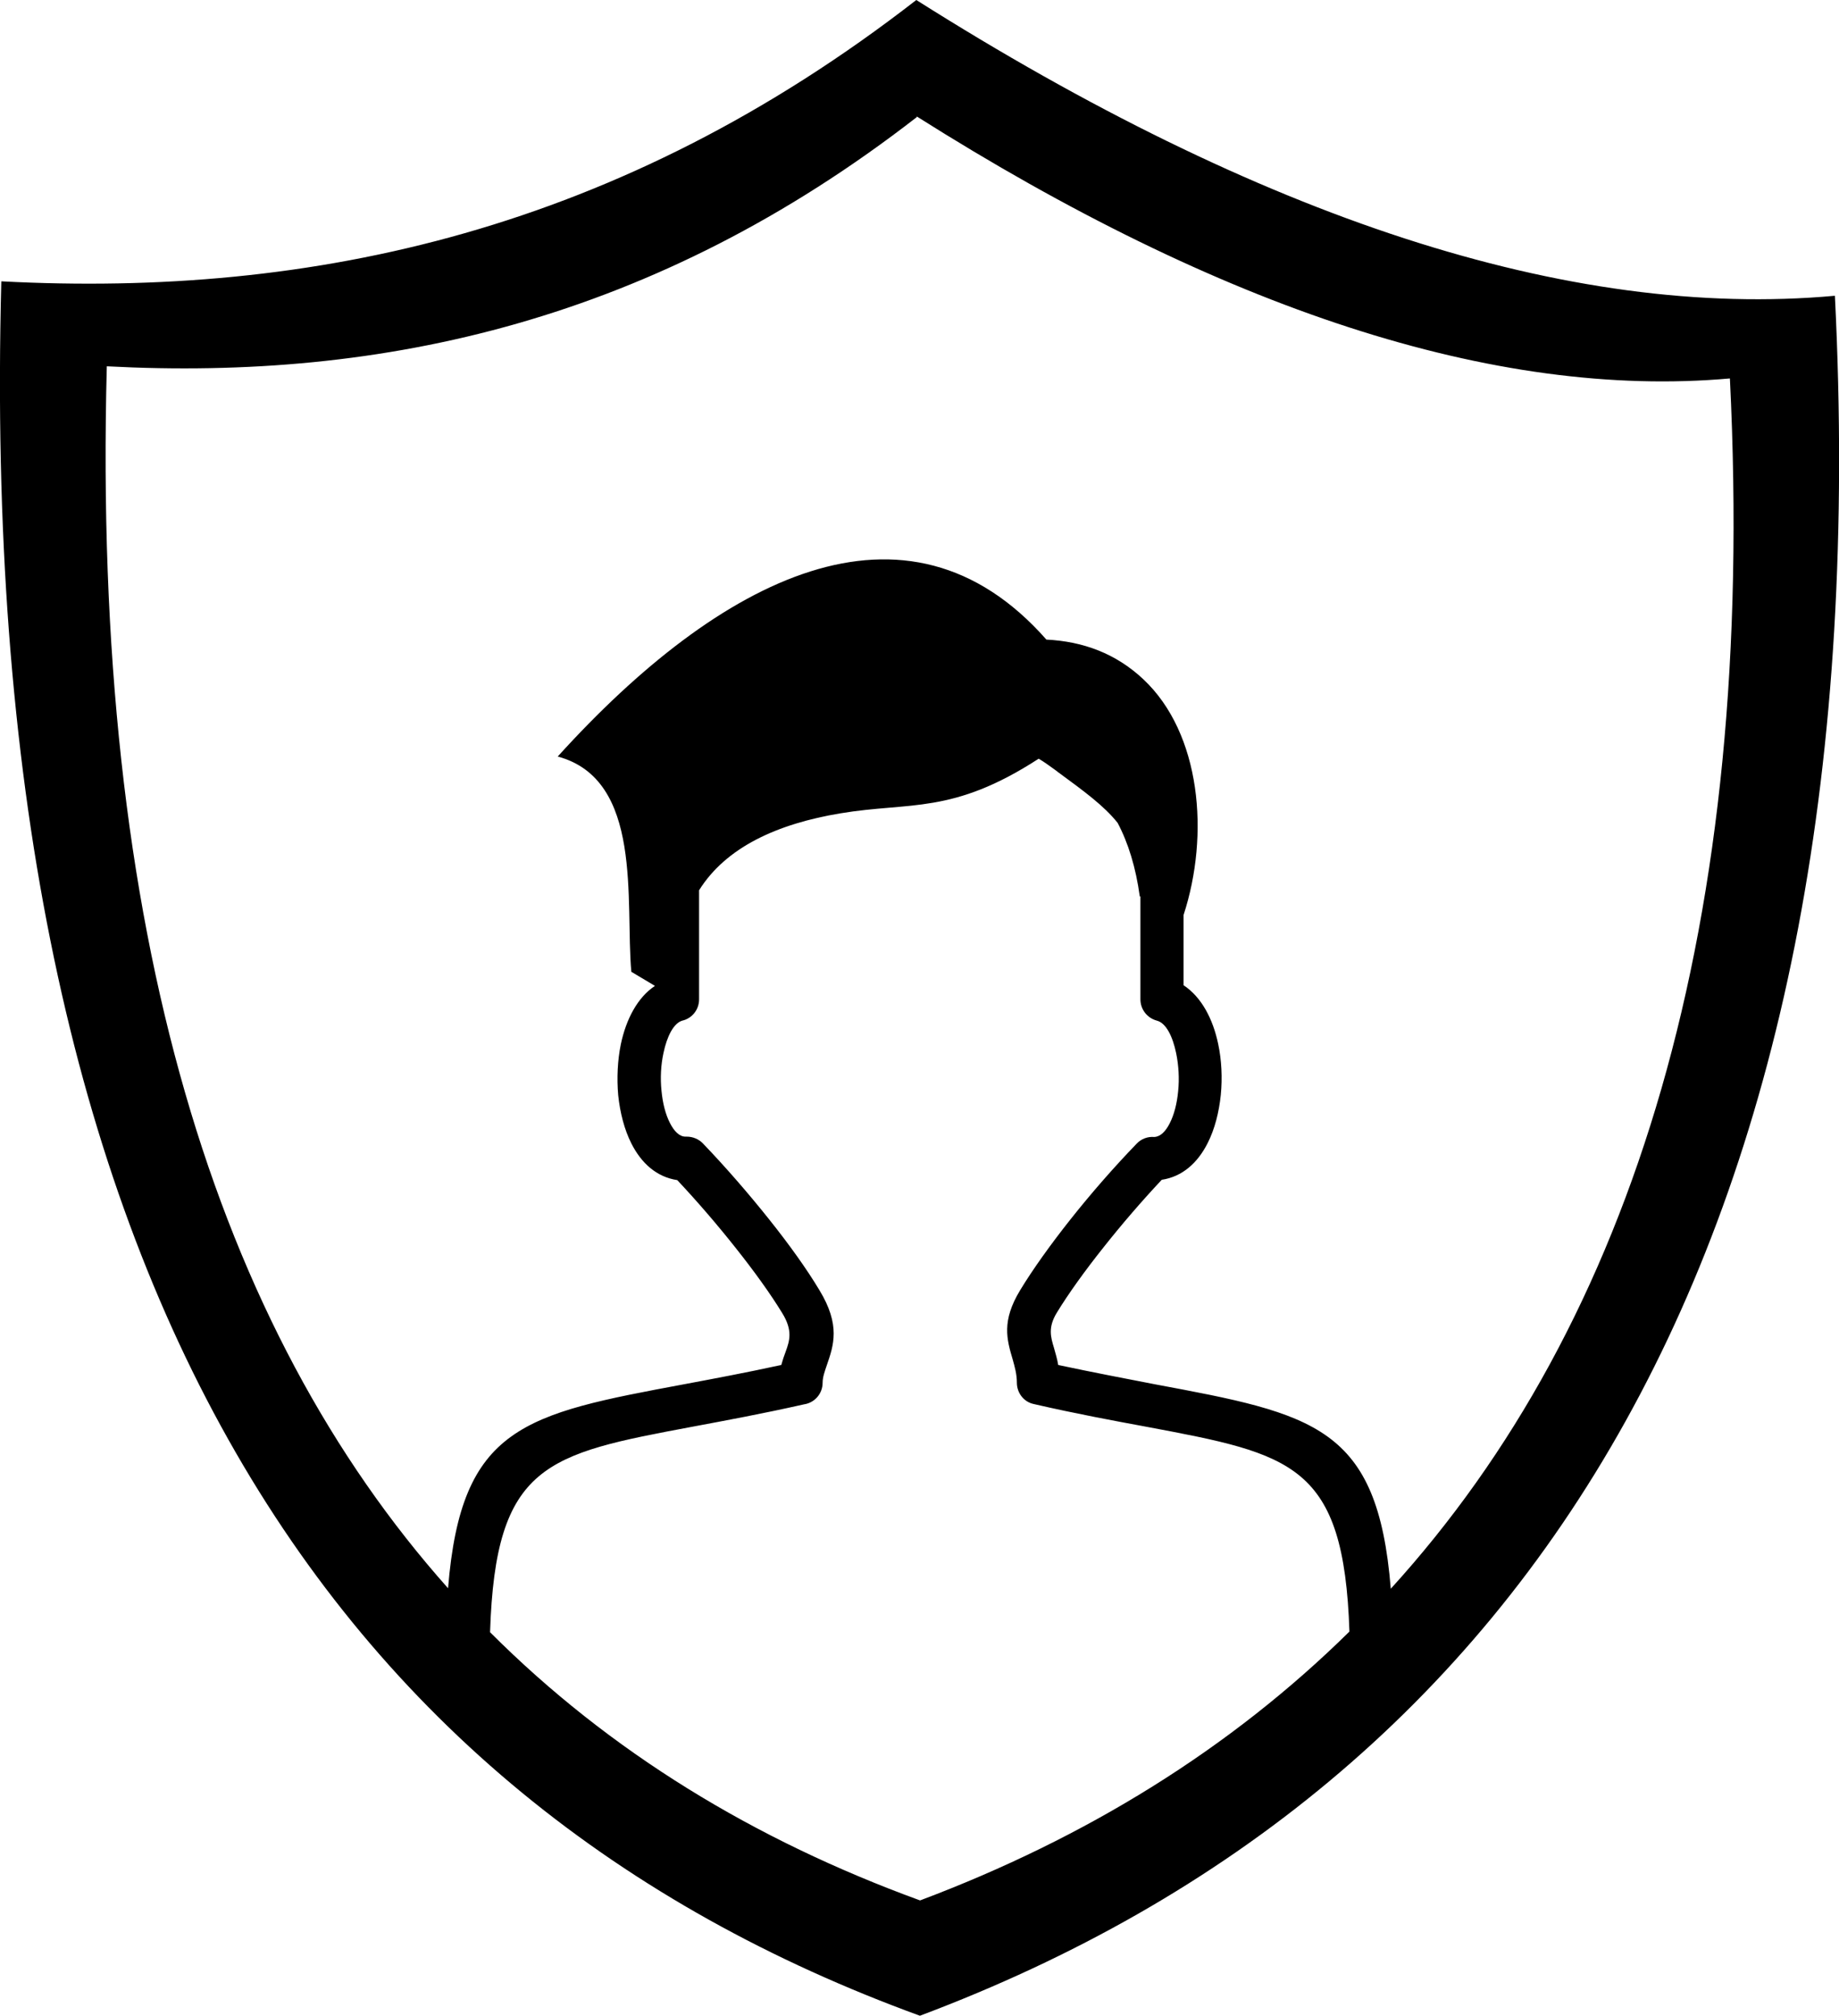
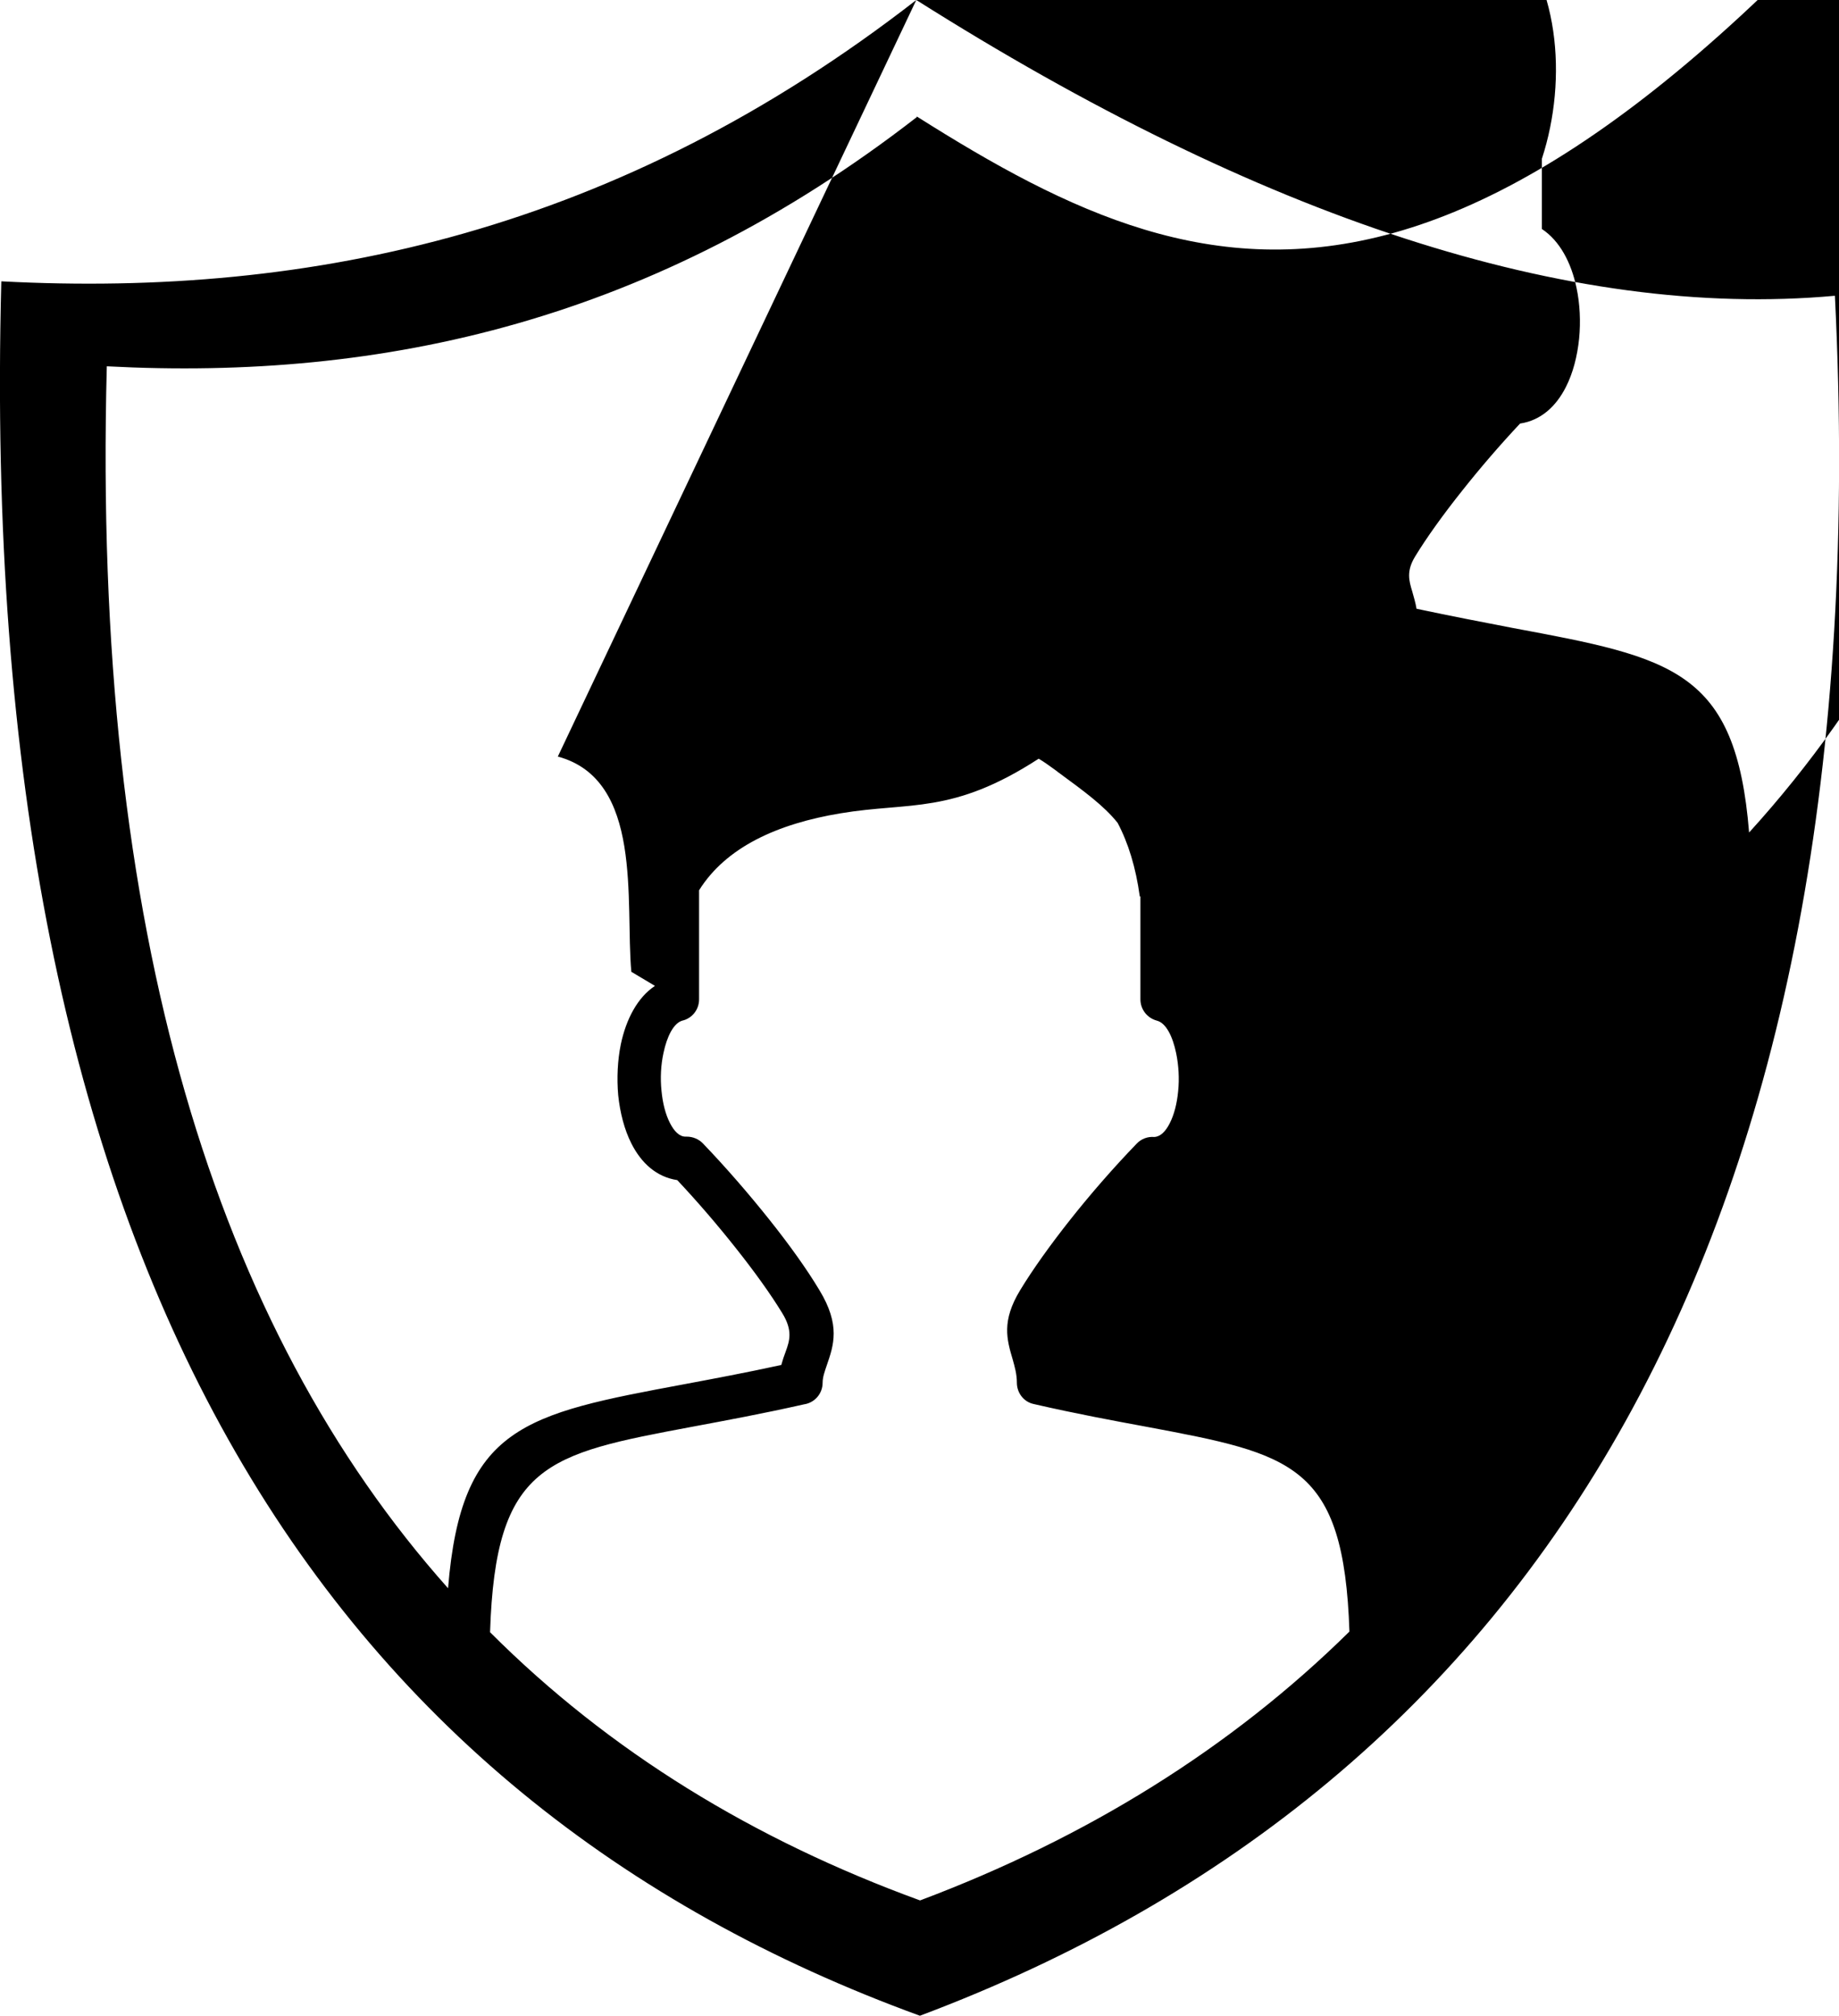
<svg xmlns="http://www.w3.org/2000/svg" id="Layer_1" x="0px" y="0px" viewBox="0 0 112.09 122.88" style="enable-background:new 0 0 112.09 122.88" xml:space="preserve">
  <style type="text/css">.st0{fill-rule:evenodd;clip-rule:evenodd;}</style>
  <g>
-     <path class="st0" d="M55.85,0c20.92,13.23,39.76,19.51,55.99,18.03c2.85,57.24-18.29,90.77-55.77,104.85 C19.89,109.69-1.51,77.61,0.08,17.15C19.11,18.15,37.78,14.04,55.85,0L55.85,0z M34.01,46.1c9.86-10.88,21.24-16.79,29.77-7.11 c2.24,0.11,4.24,0.85,5.91,2.42c3.51,3.3,4.05,9.47,2.45,14.37v4.28c1.09,0.72,1.79,2.05,2.11,3.58c0.21,0.98,0.26,2.07,0.16,3.1 c-0.11,1.07-0.37,2.09-0.8,2.94c-0.61,1.21-1.54,2.05-2.8,2.24c-1.23,1.31-2.44,2.72-3.51,4.07c-1.18,1.48-2.19,2.89-2.89,4.04 c-0.54,0.89-0.37,1.47-0.17,2.13c0.09,0.33,0.2,0.68,0.26,1.05c2.16,0.46,4.11,0.83,5.86,1.17c9.75,1.82,13.61,2.55,14.41,12.47 c14.78-16.24,22.32-40.46,20.67-73.78C91.1,24.35,74.4,18.81,55.88,7.1v0.04c-16,12.42-32.52,16.08-49.37,15.19 c-0.91,34.57,6.69,58.64,20.8,74.49c0.8-9.89,4.65-10.62,14.41-12.44c1.76-0.33,3.74-0.7,5.9-1.17c0.08-0.29,0.17-0.56,0.27-0.82 c0.23-0.64,0.45-1.27-0.21-2.34c-0.7-1.15-1.71-2.56-2.89-4.04c-1.07-1.35-2.28-2.76-3.51-4.07c-1.26-0.19-2.19-1.03-2.8-2.24 c-0.42-0.83-0.69-1.87-0.8-2.94c-0.09-1.03-0.04-2.12,0.16-3.1c0.32-1.52,1.01-2.85,2.08-3.56l-1.44-0.86 c-0.38-4.28,0.74-11.71-4.48-13.12L34.01,46.1L34.01,46.1z M82.25,99.46c-0.34-10.22-3.47-10.81-12.35-12.48 c-2-0.37-4.28-0.79-6.89-1.39c-0.62-0.13-1.03-0.69-1.03-1.3c0-0.52-0.13-0.97-0.25-1.4c-0.37-1.25-0.69-2.36,0.45-4.24 c0.77-1.27,1.85-2.78,3.07-4.32c1.22-1.54,2.61-3.14,4.03-4.61c0.28-0.3,0.68-0.44,1.06-0.41h0.01c0.37-0.01,0.69-0.33,0.94-0.82 c0.28-0.54,0.45-1.23,0.52-1.97c0.08-0.77,0.03-1.58-0.12-2.31c-0.21-1.02-0.61-1.84-1.17-1.99c-0.61-0.16-1.01-0.7-1.01-1.3v-6.27 l-0.04-0.01c-0.24-1.76-0.7-3.25-1.35-4.48c-0.84-1.05-2.05-1.93-3.63-3.09l-0.17-0.13c-0.33-0.24-0.66-0.48-1.01-0.69 c-5.27,3.42-7.83,2.62-12.08,3.33c-3.86,0.64-6.98,2.07-8.62,4.69v6.65c0,0.64-0.44,1.17-1.03,1.3c-0.53,0.16-0.93,0.97-1.14,1.97 c-0.16,0.73-0.2,1.54-0.12,2.31c0.07,0.74,0.24,1.43,0.52,1.97c0.25,0.49,0.57,0.82,0.94,0.82h0.08c0.38,0,0.74,0.16,0.98,0.41 c1.42,1.48,2.81,3.09,4.03,4.62c1.23,1.54,2.31,3.05,3.07,4.32c1.31,2.15,0.87,3.38,0.45,4.6c-0.12,0.36-0.25,0.7-0.25,1.05 c0,0.68-0.5,1.23-1.14,1.32c-2.57,0.58-4.81,0.99-6.78,1.36c-8.9,1.67-12.02,2.25-12.35,12.53c7.28,7.29,16.09,12.66,26.21,16.35 C66.21,112.04,75.01,106.6,82.25,99.46L82.25,99.46z" />
+     <path class="st0" d="M55.85,0c20.92,13.23,39.76,19.51,55.99,18.03c2.85,57.24-18.29,90.77-55.77,104.85 C19.89,109.69-1.51,77.61,0.08,17.15C19.11,18.15,37.78,14.04,55.85,0L55.85,0z c9.86-10.88,21.24-16.79,29.77-7.11 c2.24,0.11,4.24,0.85,5.91,2.42c3.51,3.3,4.05,9.47,2.45,14.37v4.28c1.09,0.72,1.79,2.05,2.11,3.58c0.21,0.98,0.26,2.07,0.16,3.1 c-0.11,1.07-0.37,2.09-0.8,2.94c-0.61,1.21-1.54,2.05-2.8,2.24c-1.23,1.31-2.44,2.72-3.51,4.07c-1.18,1.48-2.19,2.89-2.89,4.04 c-0.54,0.89-0.37,1.47-0.17,2.13c0.09,0.33,0.2,0.68,0.26,1.05c2.16,0.46,4.11,0.83,5.86,1.17c9.75,1.82,13.61,2.55,14.41,12.47 c14.78-16.24,22.32-40.46,20.67-73.78C91.1,24.35,74.4,18.81,55.88,7.1v0.04c-16,12.42-32.52,16.08-49.37,15.19 c-0.91,34.57,6.69,58.64,20.8,74.49c0.8-9.89,4.65-10.62,14.41-12.44c1.76-0.33,3.74-0.7,5.9-1.17c0.08-0.29,0.17-0.56,0.27-0.82 c0.23-0.64,0.45-1.27-0.21-2.34c-0.7-1.15-1.71-2.56-2.89-4.04c-1.07-1.35-2.28-2.76-3.51-4.07c-1.26-0.19-2.19-1.03-2.8-2.24 c-0.42-0.83-0.69-1.87-0.8-2.94c-0.09-1.03-0.04-2.12,0.16-3.1c0.32-1.52,1.01-2.85,2.08-3.56l-1.44-0.86 c-0.38-4.28,0.74-11.71-4.48-13.12L34.01,46.1L34.01,46.1z M82.25,99.46c-0.34-10.22-3.47-10.81-12.35-12.48 c-2-0.37-4.28-0.79-6.89-1.39c-0.62-0.13-1.03-0.69-1.03-1.3c0-0.52-0.13-0.97-0.25-1.4c-0.37-1.25-0.69-2.36,0.45-4.24 c0.77-1.27,1.85-2.78,3.07-4.32c1.22-1.54,2.61-3.14,4.03-4.61c0.28-0.3,0.68-0.44,1.06-0.41h0.01c0.37-0.01,0.69-0.33,0.94-0.82 c0.28-0.54,0.45-1.23,0.52-1.97c0.08-0.77,0.03-1.58-0.12-2.31c-0.21-1.02-0.61-1.84-1.17-1.99c-0.61-0.16-1.01-0.7-1.01-1.3v-6.27 l-0.04-0.01c-0.24-1.76-0.7-3.25-1.35-4.48c-0.84-1.05-2.05-1.93-3.63-3.09l-0.17-0.13c-0.33-0.24-0.66-0.48-1.01-0.69 c-5.27,3.42-7.83,2.62-12.08,3.33c-3.86,0.64-6.98,2.07-8.62,4.69v6.65c0,0.64-0.44,1.17-1.03,1.3c-0.53,0.16-0.93,0.97-1.14,1.97 c-0.16,0.73-0.2,1.54-0.12,2.31c0.07,0.74,0.24,1.43,0.52,1.97c0.25,0.49,0.57,0.82,0.94,0.82h0.08c0.38,0,0.74,0.16,0.98,0.41 c1.42,1.48,2.81,3.09,4.03,4.62c1.23,1.54,2.31,3.05,3.07,4.32c1.31,2.15,0.87,3.38,0.45,4.6c-0.12,0.36-0.25,0.7-0.25,1.05 c0,0.68-0.5,1.23-1.14,1.32c-2.57,0.58-4.81,0.99-6.78,1.36c-8.9,1.67-12.02,2.25-12.35,12.53c7.28,7.29,16.09,12.66,26.21,16.35 C66.21,112.04,75.01,106.6,82.25,99.46L82.25,99.46z" />
  </g>
</svg>